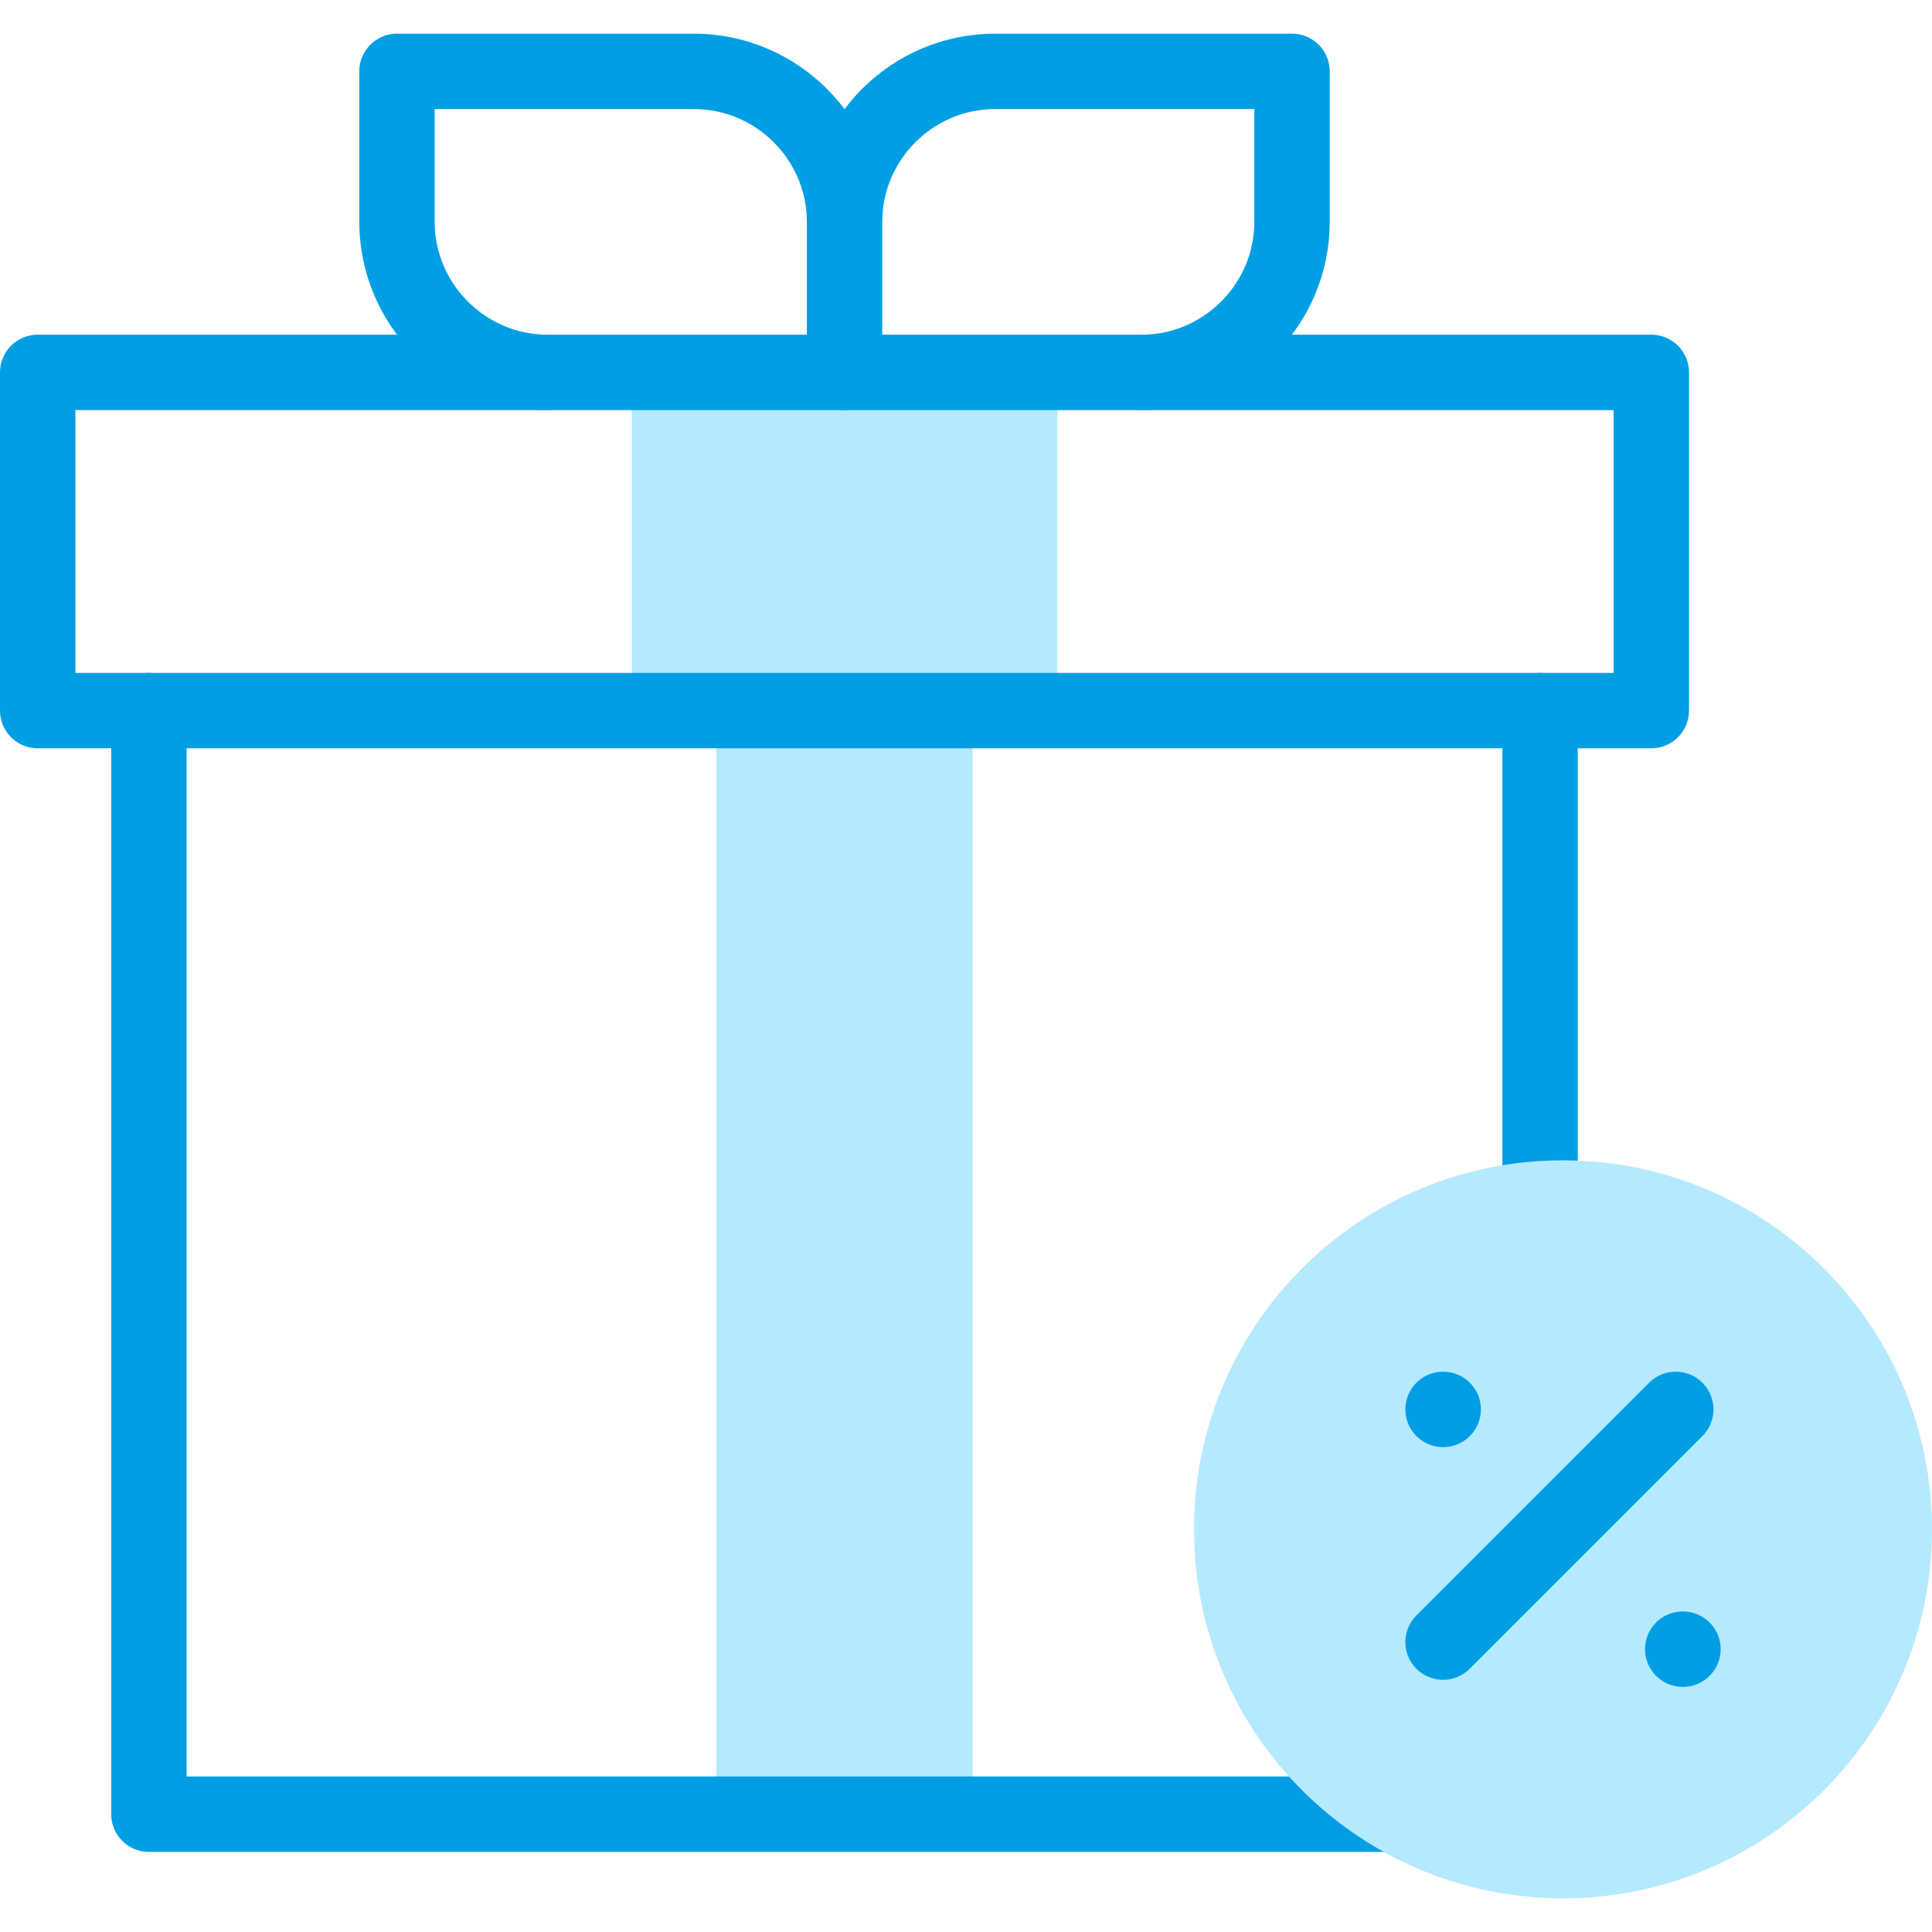
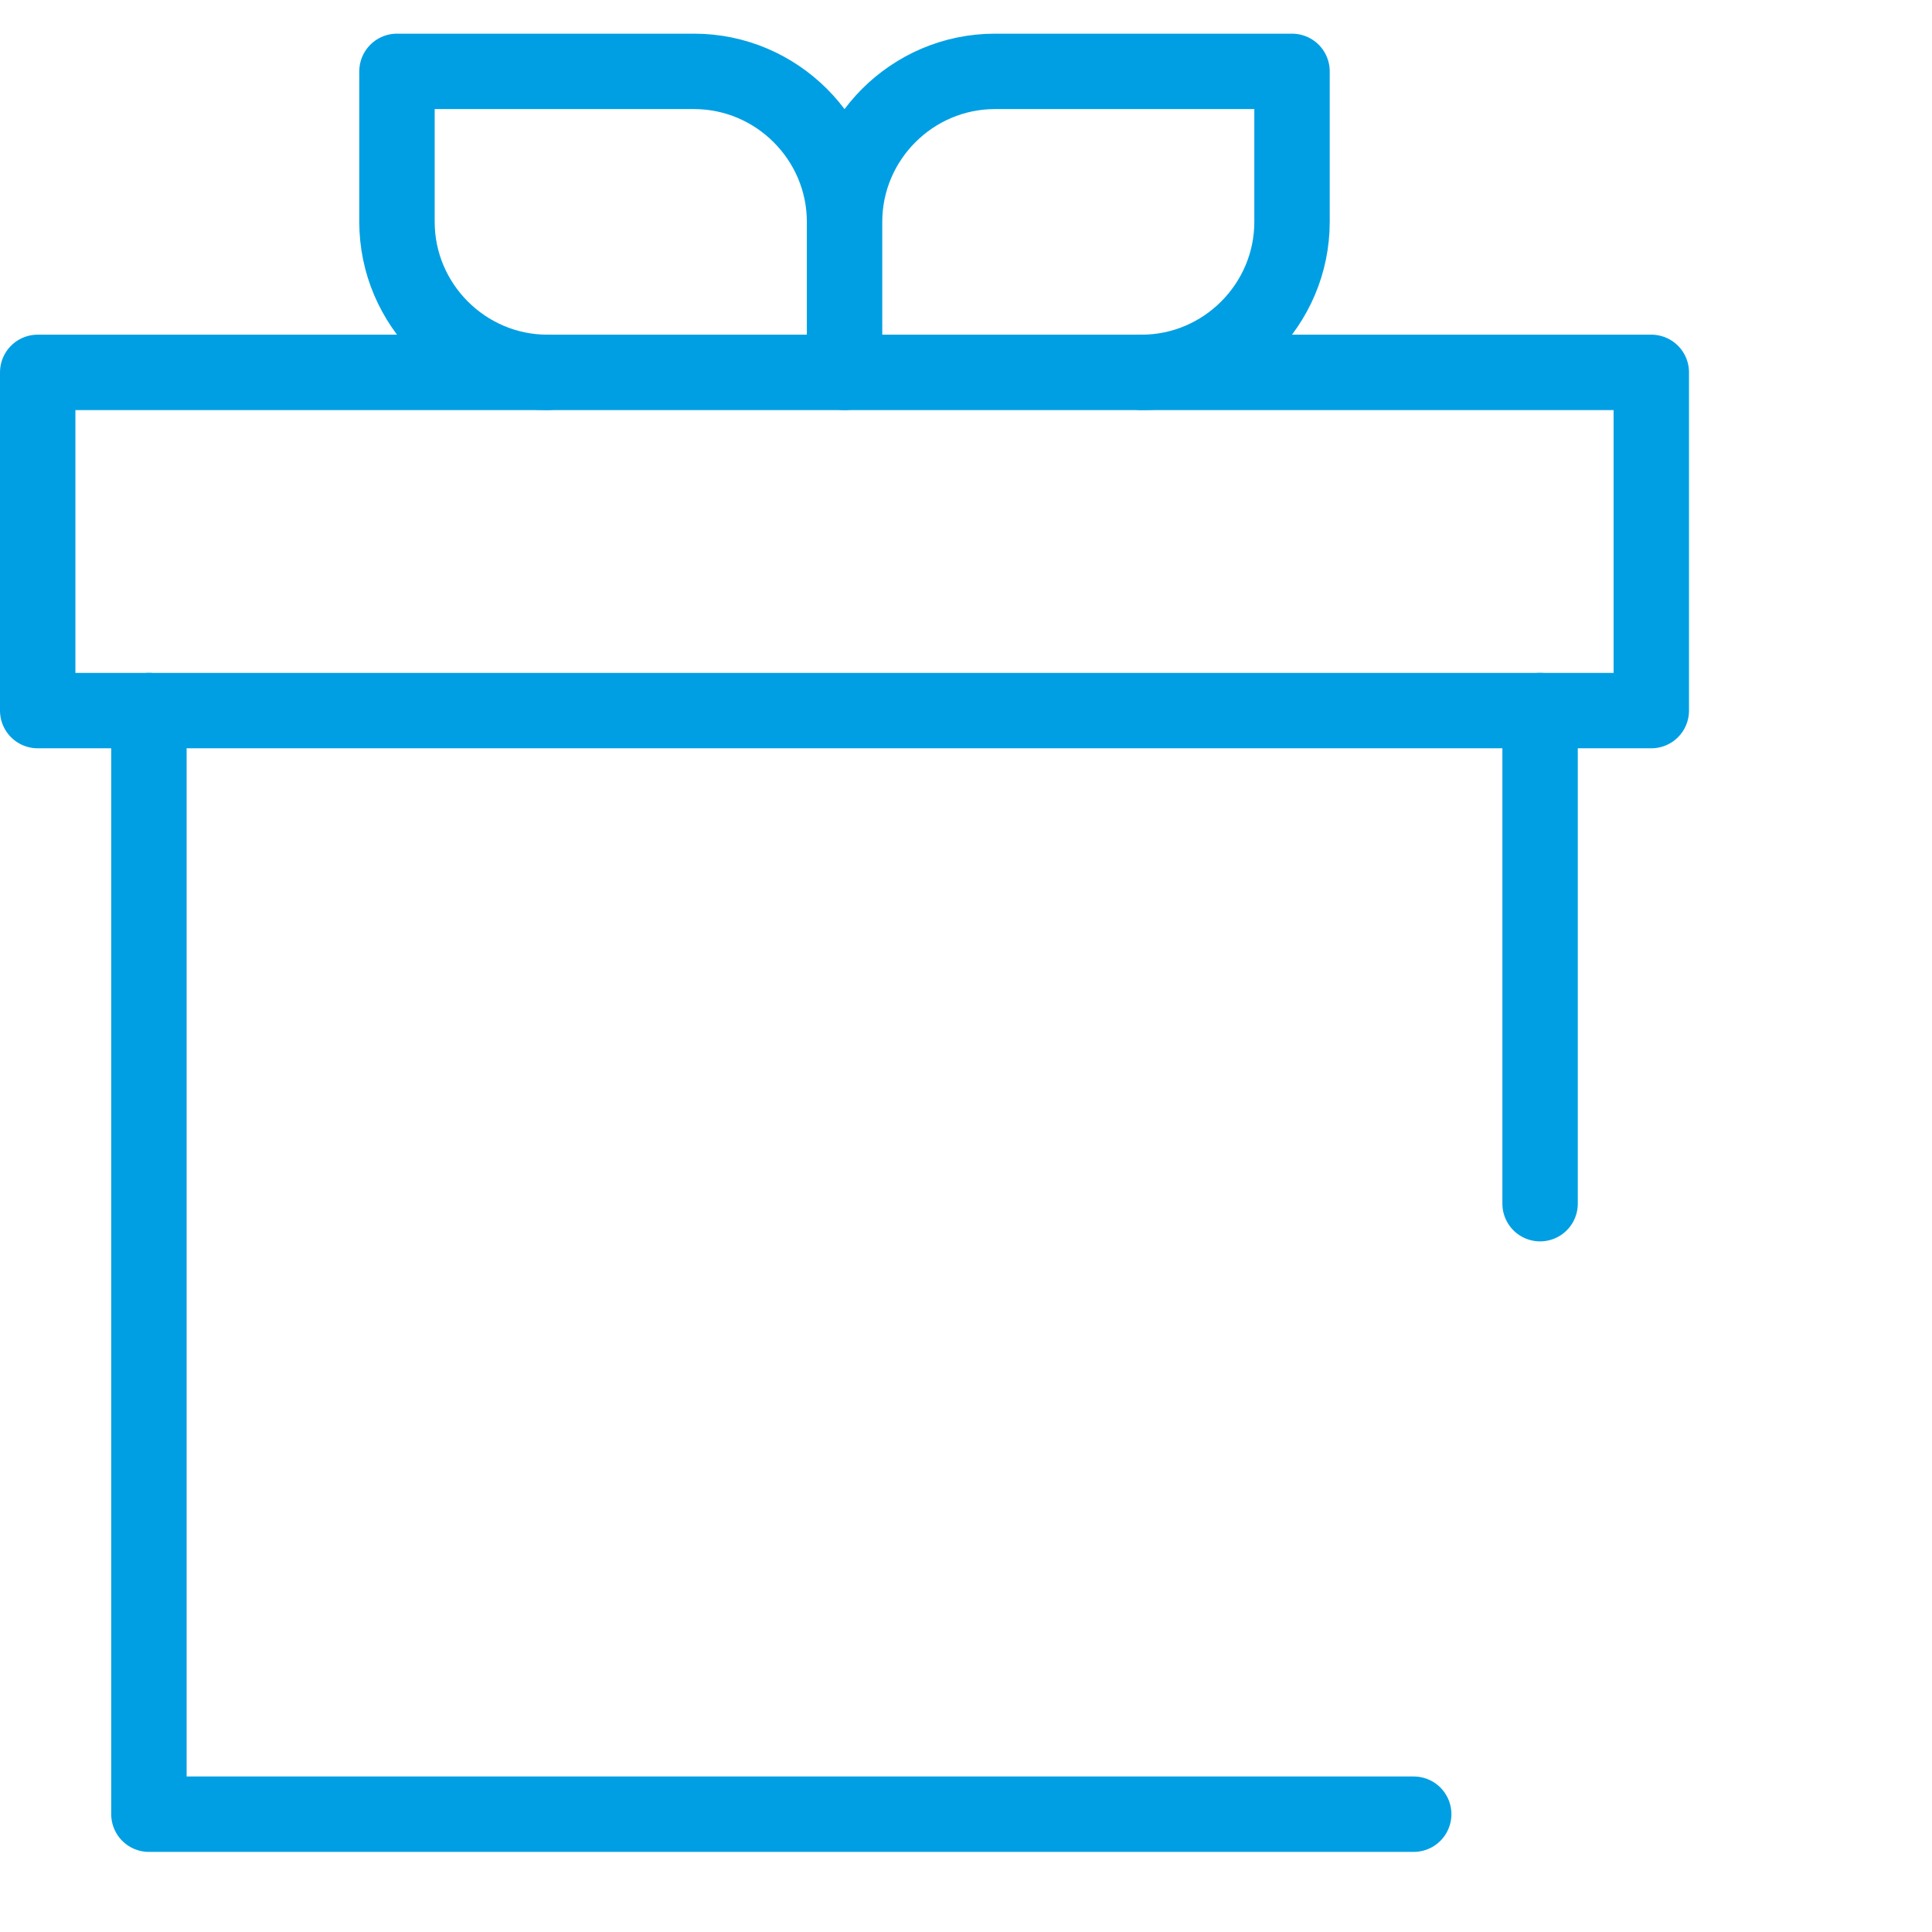
<svg xmlns="http://www.w3.org/2000/svg" width="512" height="512" x="0" y="0" viewBox="0 0 511.992 511.992" style="enable-background:new 0 0 512 512" xml:space="preserve" class="">
  <g>
-     <path d="M189.829 188.311H280.182V98.682H167.415v89.629zM189.829 188.311h67.938v292.46h-67.938z" style="fill-rule:evenodd;clip-rule:evenodd;" fill="#b5e9ff" data-original="#ffbdbc" class="" />
    <path d="M9.992 98.682h427.612v89.629H9.992z" style="stroke-width:19.984;stroke-linecap:round;stroke-linejoin:round;stroke-miterlimit:10;" fill="none" stroke="#009fe3" stroke-width="19.984" stroke-linecap="round" stroke-linejoin="round" stroke-miterlimit="10" data-original="#020288" class="" />
    <path d="M408.133 188.311v130.67m-33.492 161.79H39.464v-292.46M145.058 98.682c-21.923 0-39.855-17.961-39.855-39.884V18.915h78.726c21.923 0 39.883 17.932 39.883 39.884 0-21.952 17.932-39.884 39.855-39.884h78.726v39.884c0 21.923-17.932 39.884-39.855 39.884M223.813 58.798v39.884" style="stroke-width:19.984;stroke-linecap:round;stroke-linejoin:round;stroke-miterlimit:10;" fill="none" stroke="#009fe3" stroke-width="19.984" stroke-linecap="round" stroke-linejoin="round" stroke-miterlimit="10" data-original="#020288" class="" />
-     <path d="M316.421 405.284c0 30.397 13.854 57.555 35.632 75.487 16.89 13.912 38.553 22.299 62.153 22.299 53.997 0 97.785-43.788 97.785-97.785 0-54.026-43.788-97.785-97.785-97.785-2.053 0-4.078.058-6.074.174-51.191 3.122-91.711 45.637-91.711 97.61z" style="fill-rule:evenodd;clip-rule:evenodd;" fill="#b5e9ff" data-original="#ffbdbc" class="" />
-     <path d="M382.45 373.499h-.029M382.421 435.161l61.662-61.662M445.934 437.041h.058" style="stroke-width:19.984;stroke-linecap:round;stroke-linejoin:round;stroke-miterlimit:10;" fill="none" stroke="#009fe3" stroke-width="19.984" stroke-linecap="round" stroke-linejoin="round" stroke-miterlimit="10" data-original="#020288" class="" />
  </g>
</svg>